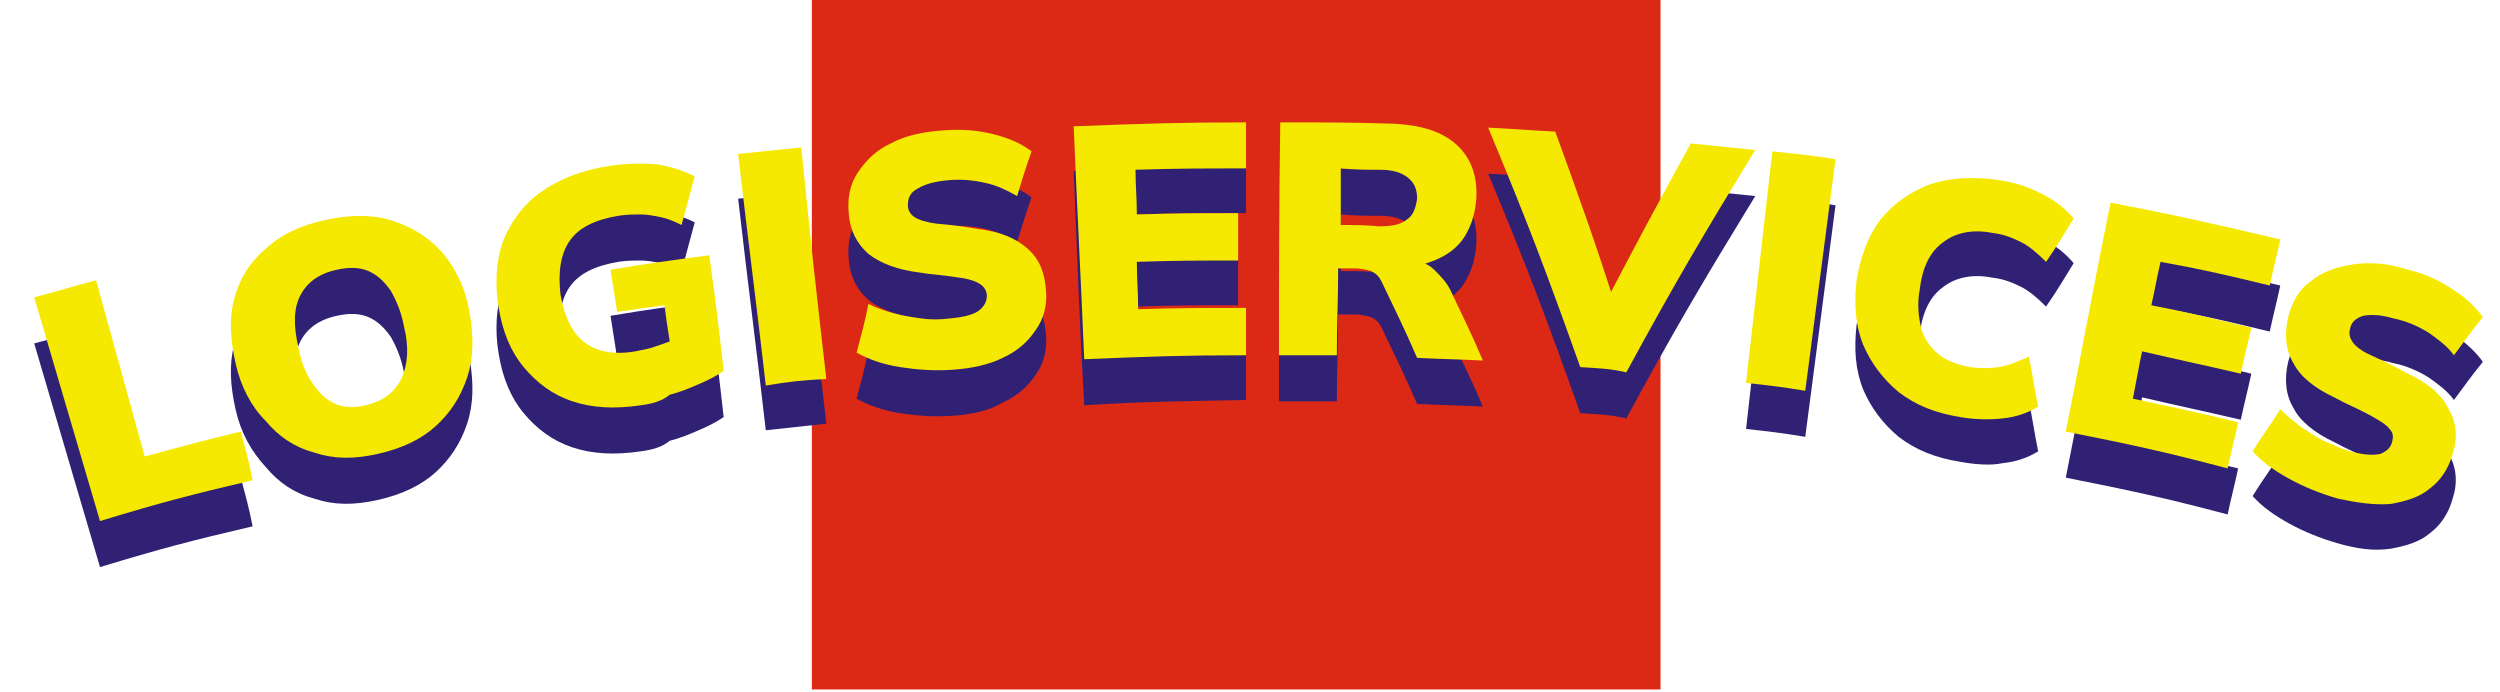
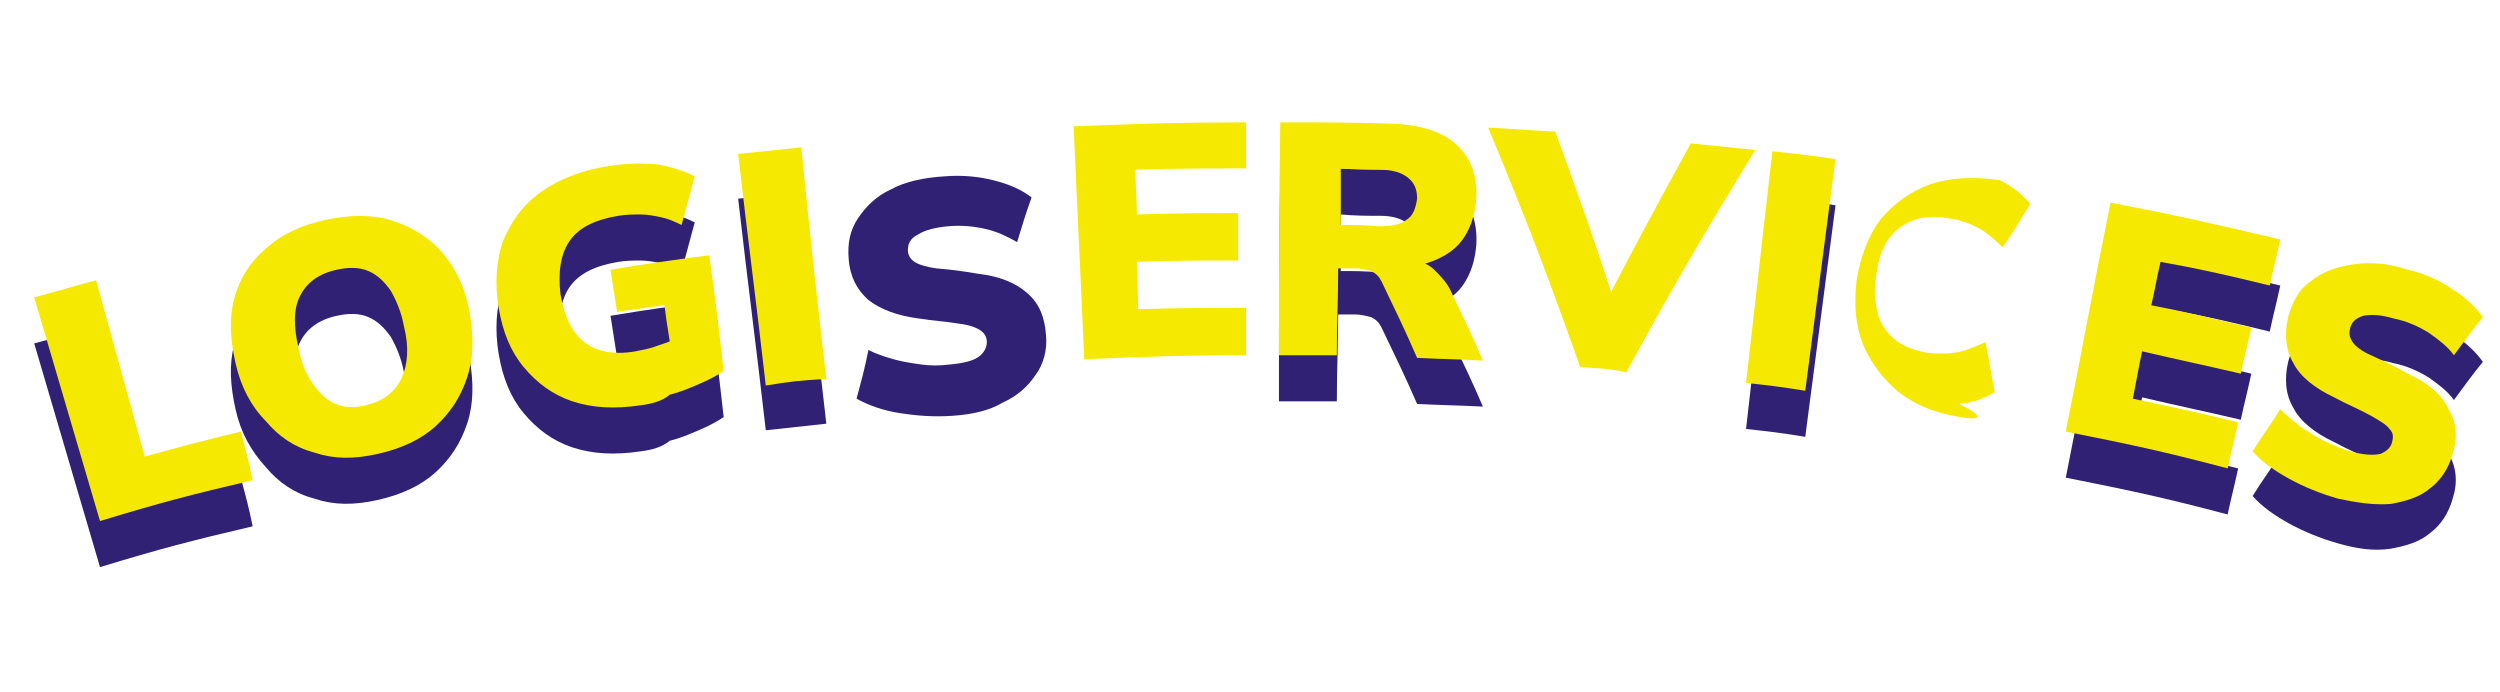
<svg xmlns="http://www.w3.org/2000/svg" version="1.1" id="Calque_1" x="0px" y="0px" viewBox="0 0 190 52.6" style="enable-background:new 0 0 190 52.6;" xml:space="preserve">
  <style type="text/css">
	.st0{fill:#DB2916;}
	.st1{fill:#312175;}
	.st2{fill:#F5E801;}
</style>
-   <rect x="61.7" y="-0.2" class="st0" width="64.5" height="52.6" />
  <g>
    <g>
      <g>
        <path class="st1" d="M7.6,43.1c-2-6.8-3-10.2-5-17c1.9-0.5,2.8-0.8,4.7-1.3c1.5,5.4,2.2,8,3.7,13.4c2.9-0.8,4.4-1.2,7.3-1.9     c0.4,1.5,0.6,2.2,0.9,3.7C14.5,41.1,12.2,41.7,7.6,43.1z" />
        <path class="st1" d="M17.9,31.1c-0.4-1.8-0.5-3.4-0.1-4.9c0.4-1.5,1.2-2.8,2.4-3.8c1.2-1.1,2.7-1.8,4.6-2.2     c1.9-0.4,3.6-0.4,5.1,0.1c1.5,0.5,2.8,1.3,3.8,2.5c1,1.2,1.7,2.7,2,4.5c0.3,1.8,0.3,3.4-0.2,4.9c-0.5,1.5-1.3,2.7-2.4,3.7     c-1.1,1-2.6,1.7-4.4,2.1c-1.8,0.4-3.3,0.4-4.8-0.1c-1.5-0.4-2.7-1.2-3.7-2.4C19.1,34.3,18.3,32.9,17.9,31.1z M22.7,30     c0.2,1.1,0.6,2,1.1,2.7c0.5,0.7,1,1.2,1.7,1.5c0.7,0.3,1.5,0.3,2.3,0.1c1.3-0.3,2.2-1,2.7-2c0.5-1.1,0.6-2.4,0.2-4     c-0.2-1.1-0.6-2-1-2.7c-0.5-0.7-1-1.2-1.7-1.5c-0.7-0.3-1.5-0.3-2.4-0.1c-1.4,0.3-2.3,1-2.8,2C22.3,27,22.3,28.3,22.7,30z" />
        <path class="st1" d="M48.7,34.3c-2,0.3-3.7,0.2-5.2-0.3c-1.5-0.5-2.7-1.4-3.7-2.6c-1-1.2-1.6-2.7-1.9-4.5c-0.3-1.8-0.2-3.5,0.3-5     c0.6-1.5,1.5-2.8,2.9-3.8c1.4-1,3.2-1.7,5.3-2c1.3-0.2,2.5-0.2,3.6-0.1c1.1,0.2,2,0.5,2.8,0.9c-0.4,1.5-0.6,2.2-1,3.7     c-0.6-0.3-1.1-0.5-1.6-0.6c-0.5-0.1-1-0.2-1.5-0.2c-0.5,0-1.1,0-1.7,0.1c-1.8,0.3-3,0.9-3.7,1.9c-0.7,1-0.9,2.4-0.7,4.1     c0.3,1.7,0.9,2.9,1.8,3.6c0.9,0.7,2.2,1,3.9,0.7c0.5-0.1,1.1-0.2,1.6-0.4c0.6-0.2,1.2-0.4,1.8-0.7c-0.2,0.7-0.4,1.1-0.6,1.8     c-0.2-1.7-0.4-2.5-0.6-4.2c-1.5,0.2-2.2,0.3-3.6,0.5c-0.2-1.3-0.3-1.9-0.5-3.2c3-0.5,4.5-0.7,7.5-1.1c0.5,3.5,0.7,5.3,1.1,8.8     c-0.6,0.4-1.2,0.7-1.9,1c-0.7,0.3-1.4,0.6-2.2,0.8C50.3,34,49.5,34.2,48.7,34.3z" />
        <path class="st1" d="M58.2,32.7c-0.8-7-1.3-10.6-2.1-17.6c1.9-0.2,2.9-0.3,4.8-0.5c0.7,7.1,1.1,10.6,1.9,17.6     C60.9,32.4,60,32.5,58.2,32.7z" />
        <path class="st1" d="M72.4,31.6c-1.4,0.1-2.7,0-4-0.2c-1.3-0.2-2.4-0.6-3.3-1.1c0.4-1.5,0.6-2.2,0.9-3.7c0.6,0.3,1.2,0.5,1.9,0.7     c0.7,0.2,1.4,0.3,2.1,0.4c0.7,0.1,1.4,0.1,2.2,0c1.1-0.1,1.8-0.3,2.2-0.6c0.4-0.3,0.6-0.7,0.6-1.1c0-0.4-0.2-0.7-0.5-0.9     c-0.3-0.2-0.8-0.4-1.6-0.5c-1.2-0.2-1.9-0.2-3.1-0.4c-1.6-0.2-2.9-0.7-3.8-1.4c-0.9-0.8-1.4-1.8-1.5-3.1     c-0.1-1.2,0.1-2.2,0.7-3.1c0.6-0.9,1.4-1.7,2.5-2.2c1.1-0.6,2.5-0.9,4.1-1c1.3-0.1,2.5,0,3.7,0.3c1.2,0.3,2.1,0.7,2.9,1.3     c-0.5,1.4-0.7,2.1-1.1,3.4c-0.7-0.4-1.5-0.8-2.4-1c-0.9-0.2-1.8-0.3-2.9-0.2c-1,0.1-1.7,0.3-2.2,0.6C69.2,18.1,69,18.5,69,19     c0,0.4,0.2,0.7,0.5,0.9c0.3,0.2,0.9,0.4,1.7,0.5c1.2,0.1,1.9,0.2,3.1,0.4c1.7,0.2,2.9,0.7,3.8,1.5c0.9,0.8,1.3,1.8,1.4,3.2     c0.1,1.1-0.2,2.2-0.8,3c-0.6,0.9-1.4,1.6-2.5,2.1C75.2,31.2,73.9,31.5,72.4,31.6z" />
-         <path class="st1" d="M82.4,30.8C82,23.7,81.9,20.1,81.6,13c5.2-0.2,7.9-0.3,13.1-0.3c0,1.4,0,2.1,0,3.5c-3.4,0-5.1,0-8.4,0.1     c0,1.4,0.1,2,0.1,3.4c3.1-0.1,4.6-0.1,7.7-0.1c0,1.4,0,2.1,0,3.6c-3.1,0-4.6,0-7.7,0.1c0,1.5,0.1,2.2,0.1,3.6     c3.3-0.1,4.9-0.1,8.2-0.1c0,1.4,0,2.1,0,3.6C89.8,30.5,87.3,30.5,82.4,30.8z" />
        <path class="st1" d="M97.2,30.5c0-7.1,0-10.6,0.1-17.7c3.5,0,5.2,0,8.6,0.1c2.1,0.1,3.7,0.6,4.8,1.6c1.1,1,1.6,2.4,1.5,4.1     c-0.1,1.2-0.4,2.1-0.9,2.9c-0.5,0.8-1.3,1.4-2.3,1.8c-1,0.4-2.1,0.6-3.4,0.6c0.1-0.2,0.1-0.4,0.2-0.6c0.5,0,0.8,0,1.3,0     c0.7,0,1.4,0.2,1.9,0.7s1,1,1.3,1.7c1,2.1,1.5,3.1,2.4,5.2c-2-0.1-3-0.1-5-0.2c-1-2.3-1.6-3.5-2.7-5.8c-0.2-0.4-0.4-0.6-0.8-0.8     c-0.4-0.1-0.8-0.2-1.2-0.2c-0.5,0-0.8,0-1.3,0c0,2.6-0.1,4-0.1,6.6C99.9,30.5,99,30.5,97.2,30.5z M101.9,20.6     c1.2,0,1.8,0,2.9,0.1c0.9,0,1.6-0.1,2.1-0.5c0.5-0.3,0.7-0.9,0.8-1.6c0-0.7-0.2-1.2-0.7-1.6c-0.5-0.4-1.2-0.6-2.1-0.6     c-1.2,0-1.8,0-3-0.1C101.9,18,101.9,18.9,101.9,20.6z" />
-         <path class="st1" d="M120.1,31.4c-2.6-7.3-4-11-7-18.2c2.1,0.1,3.1,0.2,5.1,0.3c2,5.5,3,8.3,4.8,13.9c-0.5,0-0.8-0.1-1.4-0.1     c2.7-5.2,4.1-7.8,6.9-12.9c2,0.2,3,0.3,4.9,0.5c-4.1,6.7-6.1,10.1-9.8,16.9C122.3,31.5,121.6,31.5,120.1,31.4z" />
        <path class="st1" d="M132.7,32.6c0.8-7.1,1.2-10.6,2-17.6c1.9,0.2,2.9,0.3,4.8,0.6c-0.9,7-1.4,10.6-2.3,17.6     C135.4,32.9,134.5,32.8,132.7,32.6z" />
-         <path class="st1" d="M149,35.1c-1.9-0.3-3.4-0.9-4.7-1.9c-1.2-1-2.1-2.2-2.7-3.6c-0.6-1.5-0.7-3.1-0.5-4.9     c0.3-1.8,0.9-3.4,1.8-4.6c1-1.2,2.2-2.1,3.8-2.7c1.5-0.5,3.3-0.6,5.3-0.3c1.3,0.2,2.4,0.6,3.3,1.1c1,0.5,1.7,1.1,2.3,1.8     c-0.8,1.3-1.2,2-2.1,3.3c-0.7-0.7-1.3-1.2-1.9-1.5c-0.6-0.3-1.3-0.6-2.2-0.7c-1.5-0.3-2.8,0-3.7,0.7c-1,0.7-1.6,1.9-1.8,3.6     c-0.2,1.1-0.1,2,0.1,2.9c0.2,0.8,0.7,1.5,1.3,2c0.6,0.5,1.4,0.8,2.4,1c0.8,0.1,1.5,0.1,2.2,0c0.7-0.1,1.4-0.4,2.3-0.8     c0.3,1.5,0.4,2.3,0.7,3.8c-0.8,0.5-1.7,0.8-2.7,0.9C151.3,35.4,150.1,35.3,149,35.1z" />
        <path class="st1" d="M157,36.3c1.4-7,2-10.5,3.4-17.4c5.2,1,7.8,1.6,12.9,2.8c-0.3,1.4-0.5,2.1-0.8,3.5c-3.3-0.8-5-1.2-8.3-1.8     c-0.3,1.3-0.4,2-0.7,3.3c3.1,0.6,4.6,1,7.6,1.7c-0.3,1.4-0.5,2.1-0.8,3.5c-3-0.7-4.5-1-7.5-1.7c-0.3,1.4-0.4,2.1-0.7,3.6     c3.2,0.7,4.8,1,8,1.8c-0.3,1.4-0.5,2.1-0.8,3.5C164.4,37.8,162,37.3,157,36.3z" />
        <path class="st1" d="M177.7,41.3c-1.4-0.4-2.6-0.9-3.7-1.5c-1.1-0.6-2.1-1.3-2.8-2.1c0.8-1.3,1.3-1.9,2.1-3.2     c0.5,0.5,1,0.9,1.5,1.3c0.6,0.4,1.2,0.8,1.8,1.1c0.7,0.3,1.3,0.6,2,0.8c1.1,0.3,1.8,0.3,2.3,0.2c0.5-0.2,0.8-0.5,0.9-0.9     c0.1-0.4,0.1-0.7-0.2-1c-0.2-0.3-0.7-0.6-1.4-1c-1.1-0.6-1.7-0.8-2.8-1.4c-1.5-0.7-2.6-1.6-3.1-2.6c-0.6-1-0.7-2.2-0.4-3.5     c0.3-1.1,0.8-2.1,1.7-2.7c0.8-0.7,1.9-1.1,3.2-1.3c1.3-0.2,2.7-0.1,4.2,0.4c1.3,0.3,2.4,0.8,3.4,1.5c1,0.6,1.8,1.4,2.3,2.1     c-0.9,1.1-1.3,1.7-2.2,2.9c-0.5-0.7-1.2-1.2-1.9-1.7c-0.8-0.5-1.7-0.9-2.7-1.1c-1-0.3-1.7-0.3-2.3-0.2c-0.6,0.2-0.9,0.5-1,1     c-0.1,0.4,0,0.7,0.2,1c0.2,0.3,0.7,0.7,1.4,1c1.1,0.5,1.7,0.8,2.8,1.4c1.5,0.7,2.6,1.6,3.1,2.7c0.6,1,0.7,2.2,0.3,3.4     c-0.3,1.1-0.9,2-1.7,2.6c-0.8,0.7-1.9,1-3,1.2C180.4,41.9,179.1,41.7,177.7,41.3z" />
      </g>
    </g>
    <g>
      <g>
        <path class="st2" d="M7.6,39.6c-2-6.8-3-10.2-5-17c1.9-0.5,2.8-0.8,4.7-1.3c1.5,5.4,2.2,8,3.7,13.4c2.9-0.8,4.4-1.2,7.3-1.9     c0.4,1.5,0.6,2.2,0.9,3.7C14.5,37.6,12.2,38.2,7.6,39.6z" />
        <path class="st2" d="M17.9,27.6c-0.4-1.8-0.5-3.4-0.1-4.9c0.4-1.5,1.2-2.8,2.4-3.8c1.2-1.1,2.7-1.8,4.6-2.2     c1.9-0.4,3.6-0.4,5.1,0.1c1.5,0.5,2.8,1.3,3.8,2.5c1,1.2,1.7,2.7,2,4.5c0.3,1.8,0.3,3.4-0.2,4.9c-0.5,1.5-1.3,2.7-2.4,3.7     c-1.1,1-2.6,1.7-4.4,2.1c-1.8,0.4-3.3,0.4-4.8-0.1c-1.5-0.4-2.7-1.2-3.7-2.4C19.1,30.9,18.3,29.4,17.9,27.6z M22.7,26.5     c0.2,1.1,0.6,2,1.1,2.7c0.5,0.7,1,1.2,1.7,1.5c0.7,0.3,1.5,0.3,2.3,0.1c1.3-0.3,2.2-1,2.7-2c0.5-1.1,0.6-2.4,0.2-4     c-0.2-1.1-0.6-2-1-2.7c-0.5-0.7-1-1.2-1.7-1.5c-0.7-0.3-1.5-0.3-2.4-0.1c-1.4,0.3-2.3,1-2.8,2C22.3,23.5,22.3,24.8,22.7,26.5z" />
        <path class="st2" d="M48.7,30.8c-2,0.3-3.7,0.2-5.2-0.3c-1.5-0.5-2.7-1.4-3.7-2.6c-1-1.2-1.6-2.7-1.9-4.5c-0.3-1.8-0.2-3.5,0.3-5     c0.6-1.5,1.5-2.8,2.9-3.8c1.4-1,3.2-1.7,5.3-2c1.3-0.2,2.5-0.2,3.6-0.1c1.1,0.2,2,0.5,2.8,0.9c-0.4,1.5-0.6,2.2-1,3.7     c-0.6-0.3-1.1-0.5-1.6-0.6c-0.5-0.1-1-0.2-1.5-0.2c-0.5,0-1.1,0-1.7,0.1c-1.8,0.3-3,0.9-3.7,1.9c-0.7,1-0.9,2.4-0.7,4.1     c0.3,1.7,0.9,2.9,1.8,3.6c0.9,0.7,2.2,1,3.9,0.7c0.5-0.1,1.1-0.2,1.6-0.4c0.6-0.2,1.2-0.4,1.8-0.7c-0.2,0.7-0.4,1.1-0.6,1.8     c-0.2-1.7-0.4-2.5-0.6-4.2c-1.5,0.2-2.2,0.3-3.6,0.5c-0.2-1.3-0.3-1.9-0.5-3.2c3-0.5,4.5-0.7,7.5-1.1c0.5,3.5,0.7,5.3,1.1,8.8     c-0.6,0.4-1.2,0.7-1.9,1c-0.7,0.3-1.4,0.6-2.2,0.8C50.3,30.5,49.5,30.7,48.7,30.8z" />
        <path class="st2" d="M58.2,29.3c-0.8-7-1.3-10.6-2.1-17.6c1.9-0.2,2.9-0.3,4.8-0.5c0.7,7.1,1.1,10.6,1.9,17.6     C60.9,28.9,60,29,58.2,29.3z" />
-         <path class="st2" d="M72.4,28.1c-1.4,0.1-2.7,0-4-0.2c-1.3-0.2-2.4-0.6-3.3-1.1c0.4-1.5,0.6-2.2,0.9-3.7c0.6,0.3,1.2,0.5,1.9,0.7     c0.7,0.2,1.4,0.3,2.1,0.4c0.7,0.1,1.4,0.1,2.2,0c1.1-0.1,1.8-0.3,2.2-0.6c0.4-0.3,0.6-0.7,0.6-1.1c0-0.4-0.2-0.7-0.5-0.9     c-0.3-0.2-0.8-0.4-1.6-0.5c-1.2-0.2-1.9-0.2-3.1-0.4c-1.6-0.2-2.9-0.7-3.8-1.4c-0.9-0.8-1.4-1.8-1.5-3.1     c-0.1-1.2,0.1-2.2,0.7-3.1c0.6-0.9,1.4-1.7,2.5-2.2c1.1-0.6,2.5-0.9,4.1-1c1.3-0.1,2.5,0,3.7,0.3c1.2,0.3,2.1,0.7,2.9,1.3     c-0.5,1.4-0.7,2.1-1.1,3.4c-0.7-0.4-1.5-0.8-2.4-1c-0.9-0.2-1.8-0.3-2.9-0.2c-1,0.1-1.7,0.3-2.2,0.6C69.2,14.6,69,15,69,15.6     c0,0.4,0.2,0.7,0.5,0.9c0.3,0.2,0.9,0.4,1.7,0.5c1.2,0.1,1.9,0.2,3.1,0.4c1.7,0.2,2.9,0.7,3.8,1.5c0.9,0.8,1.3,1.8,1.4,3.2     c0.1,1.1-0.2,2.2-0.8,3c-0.6,0.9-1.4,1.6-2.5,2.1C75.2,27.7,73.9,28,72.4,28.1z" />
        <path class="st2" d="M82.4,27.3c-0.3-7.1-0.5-10.6-0.8-17.7c5.2-0.2,7.9-0.3,13.1-0.3c0,1.4,0,2.1,0,3.5c-3.4,0-5.1,0-8.4,0.1     c0,1.4,0.1,2,0.1,3.4c3.1-0.1,4.6-0.1,7.7-0.1c0,1.4,0,2.1,0,3.6c-3.1,0-4.6,0-7.7,0.1c0,1.5,0.1,2.2,0.1,3.6     c3.3-0.1,4.9-0.1,8.2-0.1c0,1.4,0,2.1,0,3.6C89.8,27,87.3,27.1,82.4,27.3z" />
        <path class="st2" d="M97.2,27c0-7.1,0-10.6,0.1-17.7c3.5,0,5.2,0,8.6,0.1c2.1,0.1,3.7,0.6,4.8,1.6c1.1,1,1.6,2.4,1.5,4.1     c-0.1,1.2-0.4,2.1-0.9,2.9c-0.5,0.8-1.3,1.4-2.3,1.8c-1,0.4-2.1,0.6-3.4,0.6c0.1-0.2,0.1-0.4,0.2-0.6c0.5,0,0.8,0,1.3,0     c0.7,0,1.4,0.2,1.9,0.7s1,1,1.3,1.7c1,2.1,1.5,3.1,2.4,5.2c-2-0.1-3-0.1-5-0.2c-1-2.3-1.6-3.5-2.7-5.8c-0.2-0.4-0.4-0.6-0.8-0.8     c-0.4-0.1-0.8-0.2-1.2-0.2c-0.5,0-0.8,0-1.3,0c0,2.6-0.1,4-0.1,6.6C99.9,27,99,27,97.2,27z M101.9,17.1c1.2,0,1.8,0,2.9,0.1     c0.9,0,1.6-0.1,2.1-0.5c0.5-0.3,0.7-0.9,0.8-1.6c0-0.7-0.2-1.2-0.7-1.6c-0.5-0.4-1.2-0.6-2.1-0.6c-1.2,0-1.8,0-3-0.1     C101.9,14.5,101.9,15.4,101.9,17.1z" />
        <path class="st2" d="M120.1,27.9c-2.6-7.3-4-11-7-18.2c2.1,0.1,3.1,0.2,5.1,0.3c2,5.5,3,8.3,4.8,13.9c-0.5,0-0.8-0.1-1.4-0.1     c2.7-5.2,4.1-7.8,6.9-12.9c2,0.2,3,0.3,4.9,0.5c-4.1,6.7-6.1,10.1-9.8,16.9C122.3,28,121.6,28,120.1,27.9z" />
        <path class="st2" d="M132.7,29.1c0.8-7.1,1.2-10.6,2-17.6c1.9,0.2,2.9,0.3,4.8,0.6c-0.9,7-1.4,10.6-2.3,17.6     C135.4,29.4,134.5,29.3,132.7,29.1z" />
-         <path class="st2" d="M149,31.7c-1.9-0.3-3.4-0.9-4.7-1.9c-1.2-1-2.1-2.2-2.7-3.6c-0.6-1.5-0.7-3.1-0.5-4.9     c0.3-1.8,0.9-3.4,1.8-4.6c1-1.2,2.2-2.1,3.8-2.7c1.5-0.5,3.3-0.6,5.3-0.3c1.3,0.2,2.4,0.6,3.3,1.1c1,0.5,1.7,1.1,2.3,1.8     c-0.8,1.3-1.2,2-2.1,3.3c-0.7-0.7-1.3-1.2-1.9-1.5c-0.6-0.3-1.3-0.6-2.2-0.7c-1.5-0.3-2.8,0-3.7,0.7c-1,0.7-1.6,1.9-1.8,3.6     c-0.2,1.1-0.1,2,0.1,2.9c0.2,0.8,0.7,1.5,1.3,2c0.6,0.5,1.4,0.8,2.4,1c0.8,0.1,1.5,0.1,2.2,0c0.7-0.1,1.4-0.4,2.3-0.8     c0.3,1.5,0.4,2.3,0.7,3.8c-0.8,0.5-1.7,0.8-2.7,0.9C151.3,31.9,150.1,31.9,149,31.7z" />
+         <path class="st2" d="M149,31.7c-1.9-0.3-3.4-0.9-4.7-1.9c-1.2-1-2.1-2.2-2.7-3.6c-0.6-1.5-0.7-3.1-0.5-4.9     c0.3-1.8,0.9-3.4,1.8-4.6c1-1.2,2.2-2.1,3.8-2.7c1.5-0.5,3.3-0.6,5.3-0.3c1,0.5,1.7,1.1,2.3,1.8     c-0.8,1.3-1.2,2-2.1,3.3c-0.7-0.7-1.3-1.2-1.9-1.5c-0.6-0.3-1.3-0.6-2.2-0.7c-1.5-0.3-2.8,0-3.7,0.7c-1,0.7-1.6,1.9-1.8,3.6     c-0.2,1.1-0.1,2,0.1,2.9c0.2,0.8,0.7,1.5,1.3,2c0.6,0.5,1.4,0.8,2.4,1c0.8,0.1,1.5,0.1,2.2,0c0.7-0.1,1.4-0.4,2.3-0.8     c0.3,1.5,0.4,2.3,0.7,3.8c-0.8,0.5-1.7,0.8-2.7,0.9C151.3,31.9,150.1,31.9,149,31.7z" />
        <path class="st2" d="M157,32.8c1.4-7,2-10.5,3.4-17.4c5.2,1,7.8,1.6,12.9,2.8c-0.3,1.4-0.5,2.1-0.8,3.5c-3.3-0.8-5-1.2-8.3-1.8     c-0.3,1.3-0.4,2-0.7,3.3c3.1,0.6,4.6,1,7.6,1.7c-0.3,1.4-0.5,2.1-0.8,3.5c-3-0.7-4.5-1-7.5-1.7c-0.3,1.4-0.4,2.1-0.7,3.6     c3.2,0.7,4.8,1,8,1.8c-0.3,1.4-0.5,2.1-0.8,3.5C164.4,34.3,162,33.8,157,32.8z" />
        <path class="st2" d="M177.7,37.9c-1.4-0.4-2.6-0.9-3.7-1.5c-1.1-0.6-2.1-1.3-2.8-2.1c0.8-1.3,1.3-1.9,2.1-3.2     c0.5,0.5,1,0.9,1.5,1.3c0.6,0.4,1.2,0.8,1.8,1.1c0.7,0.3,1.3,0.6,2,0.8c1.1,0.3,1.8,0.3,2.3,0.2c0.5-0.2,0.8-0.5,0.9-0.9     c0.1-0.4,0.1-0.7-0.2-1c-0.2-0.3-0.7-0.6-1.4-1c-1.1-0.6-1.7-0.8-2.8-1.4c-1.5-0.7-2.6-1.6-3.1-2.6c-0.6-1-0.7-2.2-0.4-3.5     c0.3-1.1,0.8-2.1,1.7-2.7c0.8-0.7,1.9-1.1,3.2-1.3c1.3-0.2,2.7-0.1,4.2,0.4c1.3,0.3,2.4,0.8,3.4,1.5c1,0.6,1.8,1.4,2.3,2.1     c-0.9,1.1-1.3,1.7-2.2,2.9c-0.5-0.7-1.2-1.2-1.9-1.7c-0.8-0.5-1.7-0.9-2.7-1.1c-1-0.3-1.7-0.3-2.3-0.2c-0.6,0.2-0.9,0.5-1,1     c-0.1,0.4,0,0.7,0.2,1c0.2,0.3,0.7,0.7,1.4,1c1.1,0.5,1.7,0.8,2.8,1.4c1.5,0.7,2.6,1.6,3.1,2.7c0.6,1,0.7,2.2,0.3,3.4     c-0.3,1.1-0.9,2-1.7,2.6c-0.8,0.7-1.9,1-3,1.2C180.4,38.4,179.1,38.2,177.7,37.9z" />
      </g>
    </g>
  </g>
</svg>